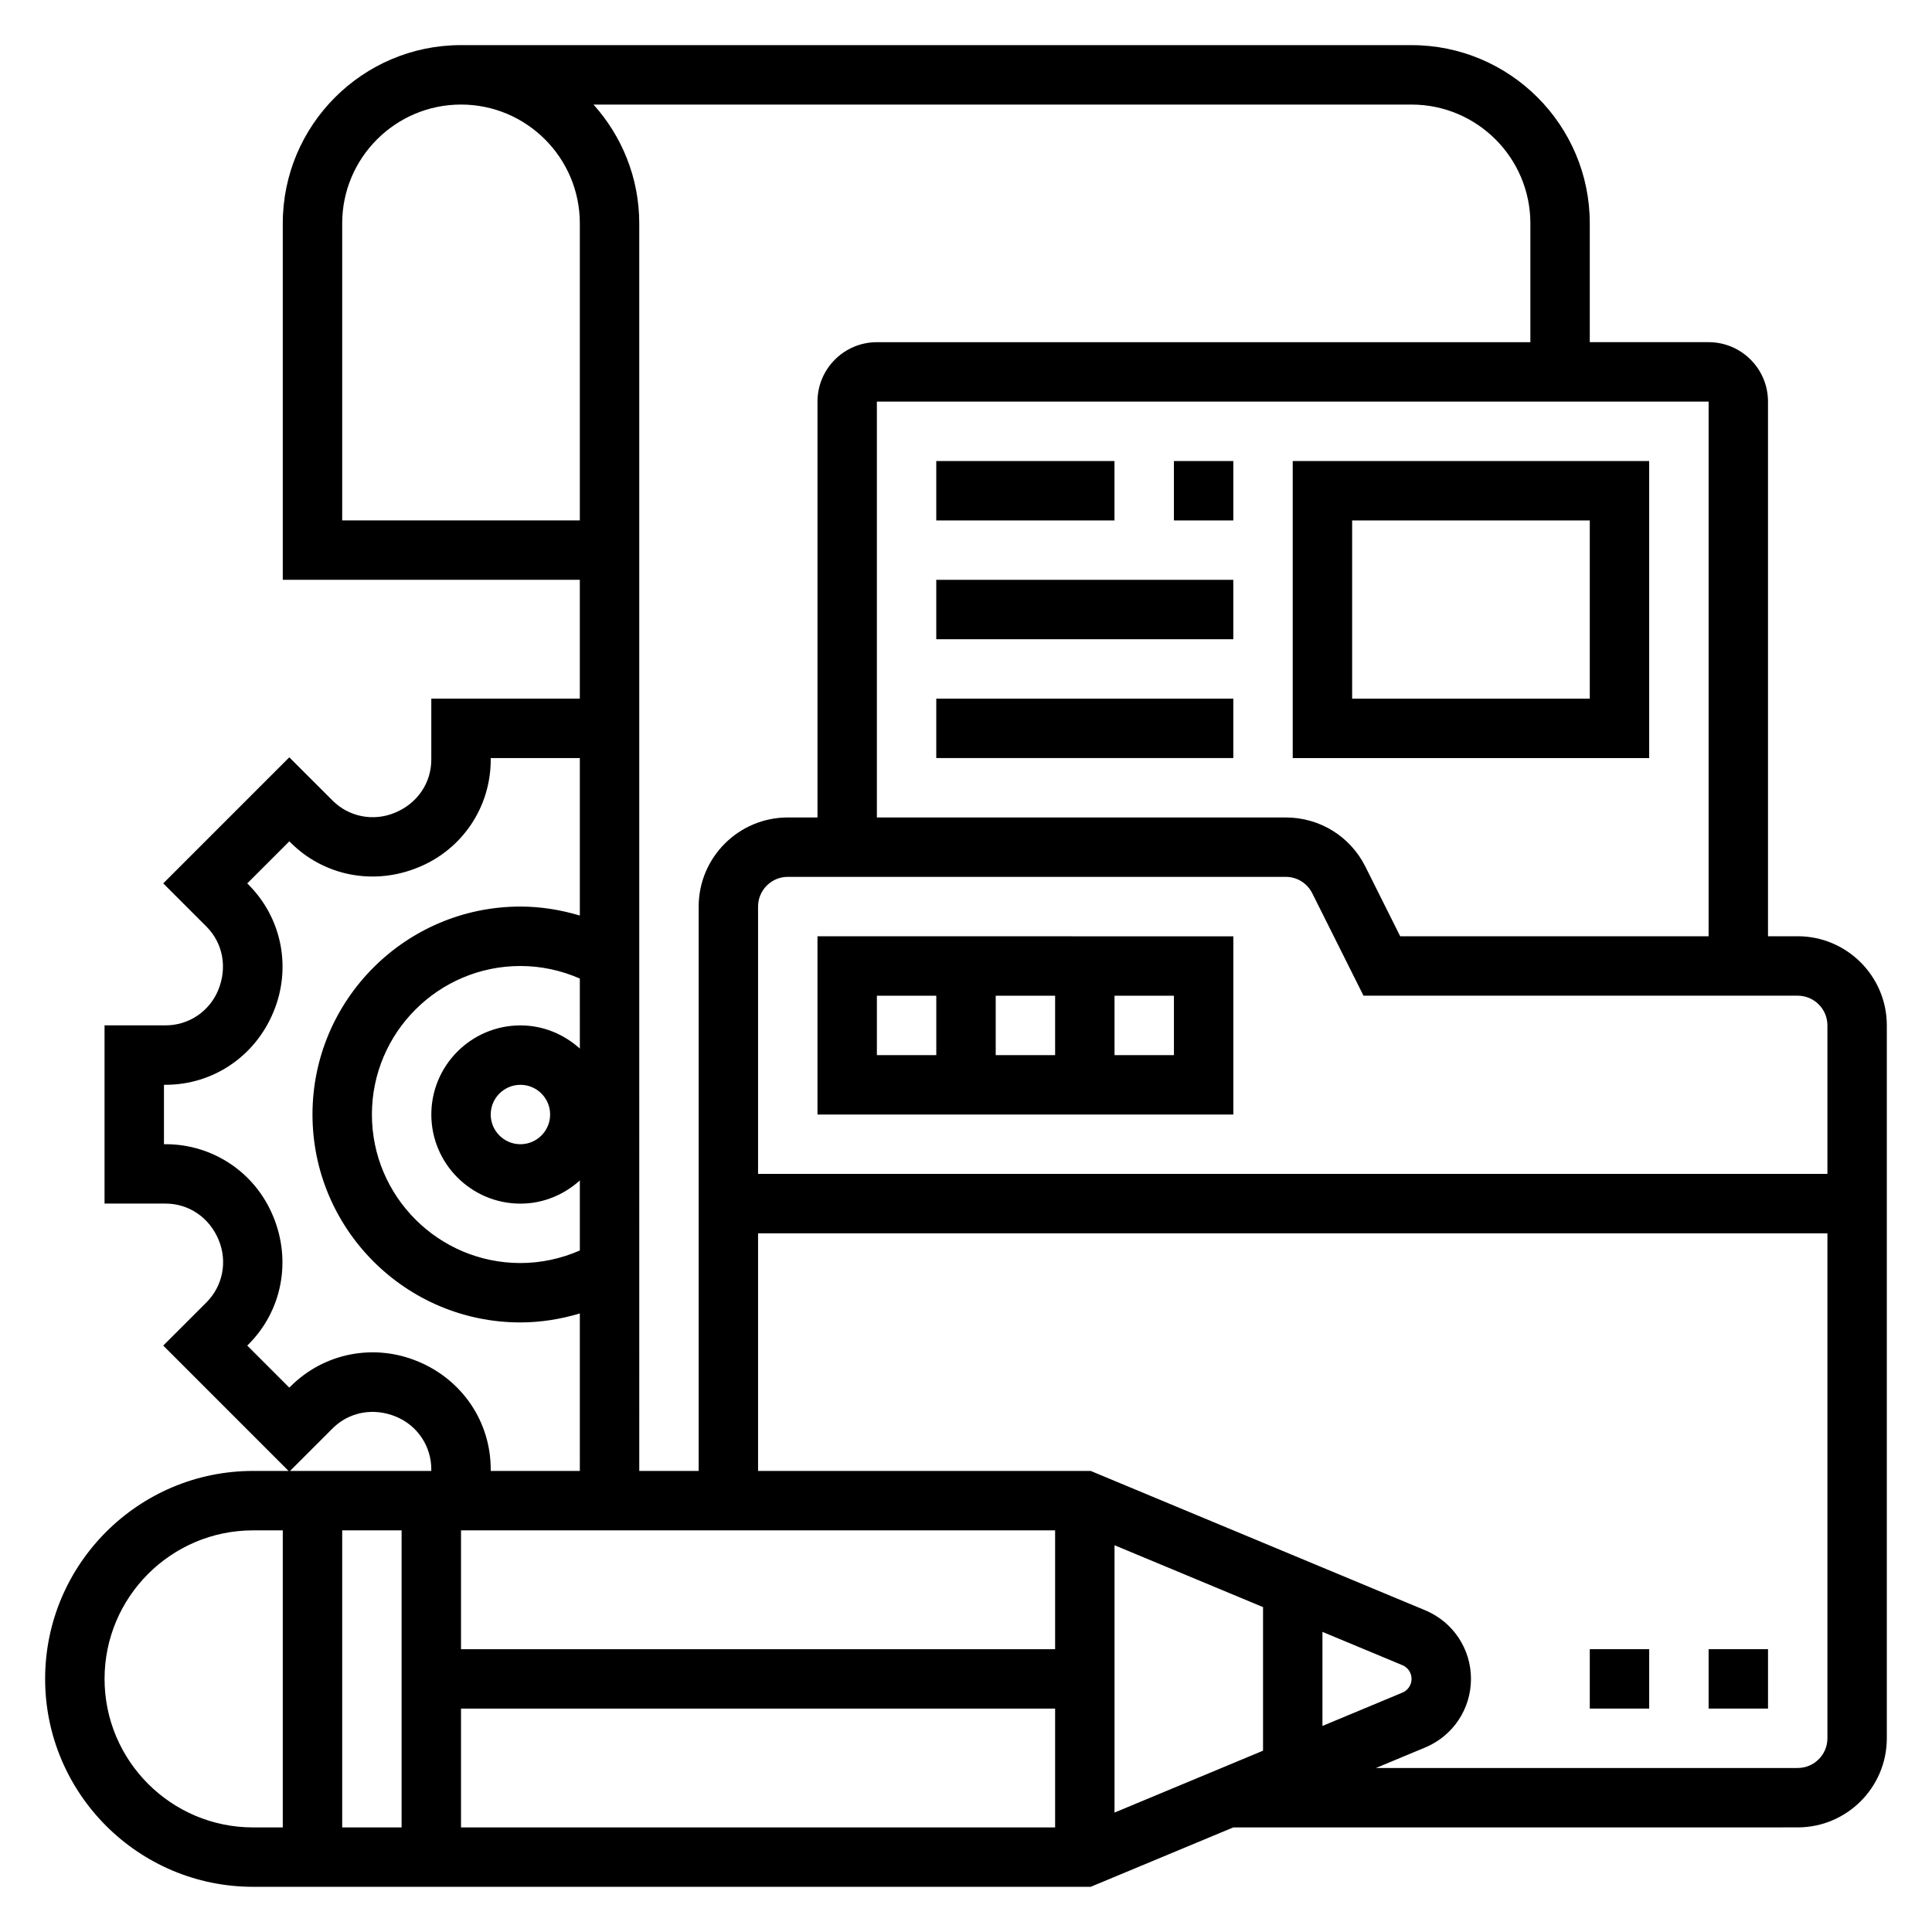
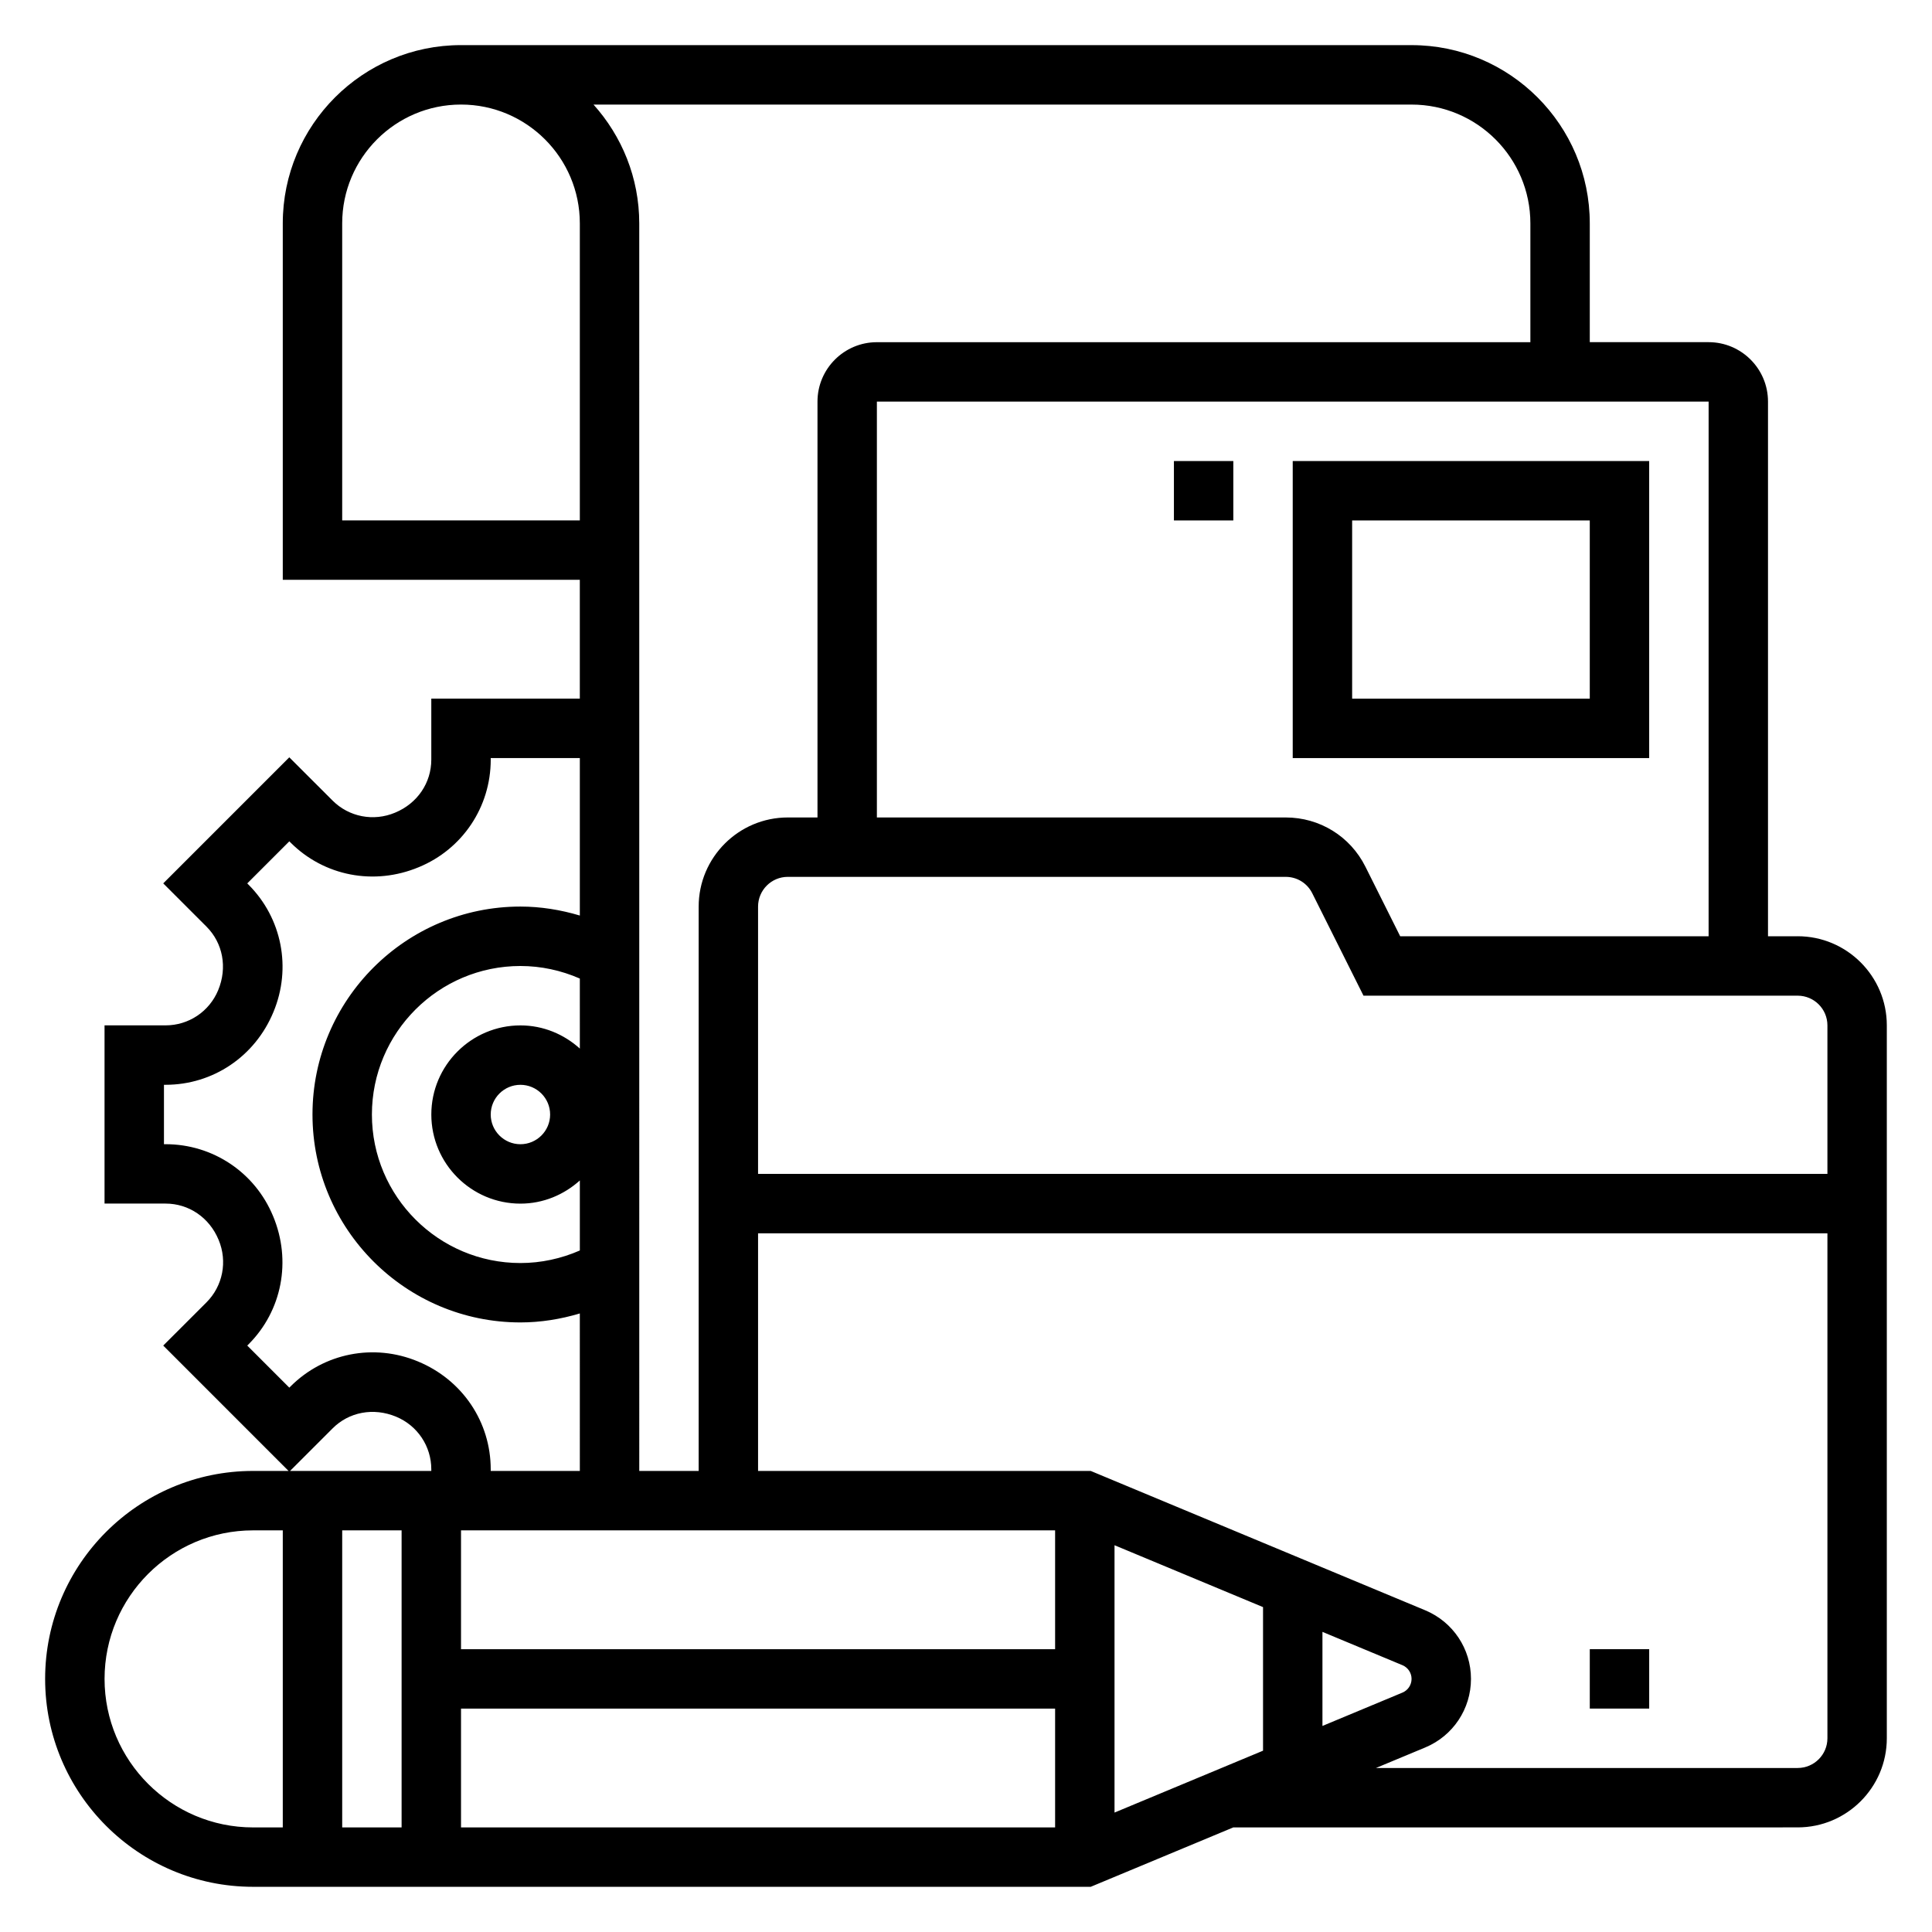
<svg xmlns="http://www.w3.org/2000/svg" fill="#000000" width="800px" height="800px" version="1.1" viewBox="144 144 512 512">
  <g>
    <path d="m565.31 581.05h15.742v15.742h-15.742z" />
-     <path d="m596.8 581.05h15.742v15.742h-15.742z" />
    <path d="m620.41 392.12h-7.871v-141.7c0-8.684-7.062-15.742-15.742-15.742h-31.488v-31.488c0-26.047-21.184-47.23-47.23-47.23l-251.91-0.004c-26.047 0-47.23 21.184-47.23 47.23v94.465h78.719v31.488h-39.359v16.176c0 6.125-3.652 11.594-9.621 14.059-5.707 2.387-12.203 1.125-16.547-3.219l-11.465-11.457-33.406 33.406 11.461 11.461c4.336 4.336 5.598 10.832 3.094 16.855-2.348 5.652-7.809 9.312-13.934 9.312h-16.176v47.23h16.176c6.125 0 11.594 3.66 14.059 9.621 2.387 5.715 1.117 12.211-3.219 16.555l-11.461 11.453 33.211 33.223h-9.406c-30.387 0-55.105 24.727-55.105 55.105 0 30.379 24.719 55.105 55.105 55.105h221.99l37.785-15.742 149.57-0.004c13.02 0 23.617-10.598 23.617-23.617v-188.93c0-13.02-10.598-23.617-23.617-23.617zm7.875 23.617v39.359h-283.39v-70.848c0-4.336 3.535-7.871 7.871-7.871h131.96c3 0 5.699 1.668 7.039 4.352l13.574 27.137h115.07c4.34 0 7.875 3.527 7.875 7.871zm-112.64 169.55c1.48 0.613 2.434 2.047 2.434 3.637 0 1.59-0.953 3.023-2.426 3.637l-21.191 8.832v-24.93zm-36.926 22.664-39.359 16.398v-70.848l39.359 16.398zm-228.29-58.387v78.719h-15.742v-78.719zm15.746 47.234h157.44v31.488h-157.44zm157.44-15.746h-157.44v-31.488h157.44zm-125.95-159.17c-4.188-3.777-9.676-6.141-15.742-6.141-13.02 0-23.617 10.598-23.617 23.617s10.598 23.617 23.617 23.617c6.07 0 11.555-2.371 15.742-6.141v18.555c-4.945 2.164-10.297 3.328-15.746 3.328-21.703 0-39.359-17.656-39.359-39.359s17.656-39.359 39.359-39.359c5.449 0 10.801 1.164 15.742 3.328zm-7.875 17.477c0 4.344-3.535 7.871-7.871 7.871-4.336 0-7.871-3.527-7.871-7.871s3.535-7.871 7.871-7.871c4.336 0 7.871 3.523 7.871 7.871zm307.01-47.234h-81.73l-9.219-18.438c-4.019-8.051-12.121-13.051-21.117-13.051h-108.35v-110.21h220.42zm-47.234-188.93v31.488h-173.18c-8.684 0-15.742 7.062-15.742 15.742v110.21h-7.871c-13.02 0-23.617 10.598-23.617 23.617v149.57h-15.742l-0.004-330.62c0-12.105-4.613-23.121-12.121-31.488h216.79c17.367 0 31.488 14.121 31.488 31.488zm-314.88 78.719v-78.719c0-17.367 14.121-31.488 31.488-31.488 17.367 0 31.488 14.121 31.488 31.488v78.719zm-18.32 184.36c-4.777-11.57-15.957-19.051-28.48-19.051h-0.434v-15.742h0.434c12.523 0 23.703-7.477 28.582-19.301 4.848-11.629 2.258-24.867-6.613-33.738l-0.328-0.336 11.148-11.148 0.332 0.332c8.871 8.871 22.113 11.469 33.992 6.512 11.57-4.769 19.051-15.957 19.051-28.48l-0.004-0.434h23.617v41.738c-5.094-1.52-10.387-2.379-15.746-2.379-30.387 0-55.105 24.727-55.105 55.105s24.719 55.105 55.105 55.105c5.359 0 10.652-0.859 15.742-2.379l0.004 41.738h-23.617v-0.434c0-12.523-7.477-23.703-19.301-28.59-11.645-4.848-24.883-2.25-33.746 6.621l-0.328 0.328-11.145-11.148 0.332-0.332c8.863-8.867 11.461-22.109 6.508-33.988zm15.77 56.27c4.328-4.344 10.816-5.613 16.848-3.102 5.656 2.352 9.316 7.816 9.316 13.941v0.434h-37.438zm-60.426 66.375c0-21.703 17.656-39.359 39.359-39.359h7.871v78.719l-7.871 0.004c-21.703 0-39.359-17.66-39.359-39.363zm448.7 23.617h-111.77l13.082-5.449c7.344-3.074 12.102-10.199 12.102-18.168 0-7.965-4.754-15.09-12.105-18.168l-88.656-36.934h-88.168v-62.977h283.39v133.82c0 4.344-3.535 7.871-7.875 7.871z" />
-     <path d="m360.64 439.36h110.21v-47.23l-110.21-0.004zm47.234-15.746v-15.742h15.742v15.742zm47.23 0h-15.742v-15.742h15.742zm-78.719-15.742h15.742v15.742h-15.742z" />
    <path d="m581.05 266.18h-94.465v78.719h94.465zm-15.742 62.973h-62.977v-47.23h62.977z" />
-     <path d="m392.12 266.18h47.23v15.742h-47.23z" />
-     <path d="m392.12 297.66h78.719v15.742h-78.719z" />
    <path d="m455.1 266.18h15.742v15.742h-15.742z" />
-     <path d="m392.12 329.15h78.719v15.742h-78.719z" />
  </g>
</svg>